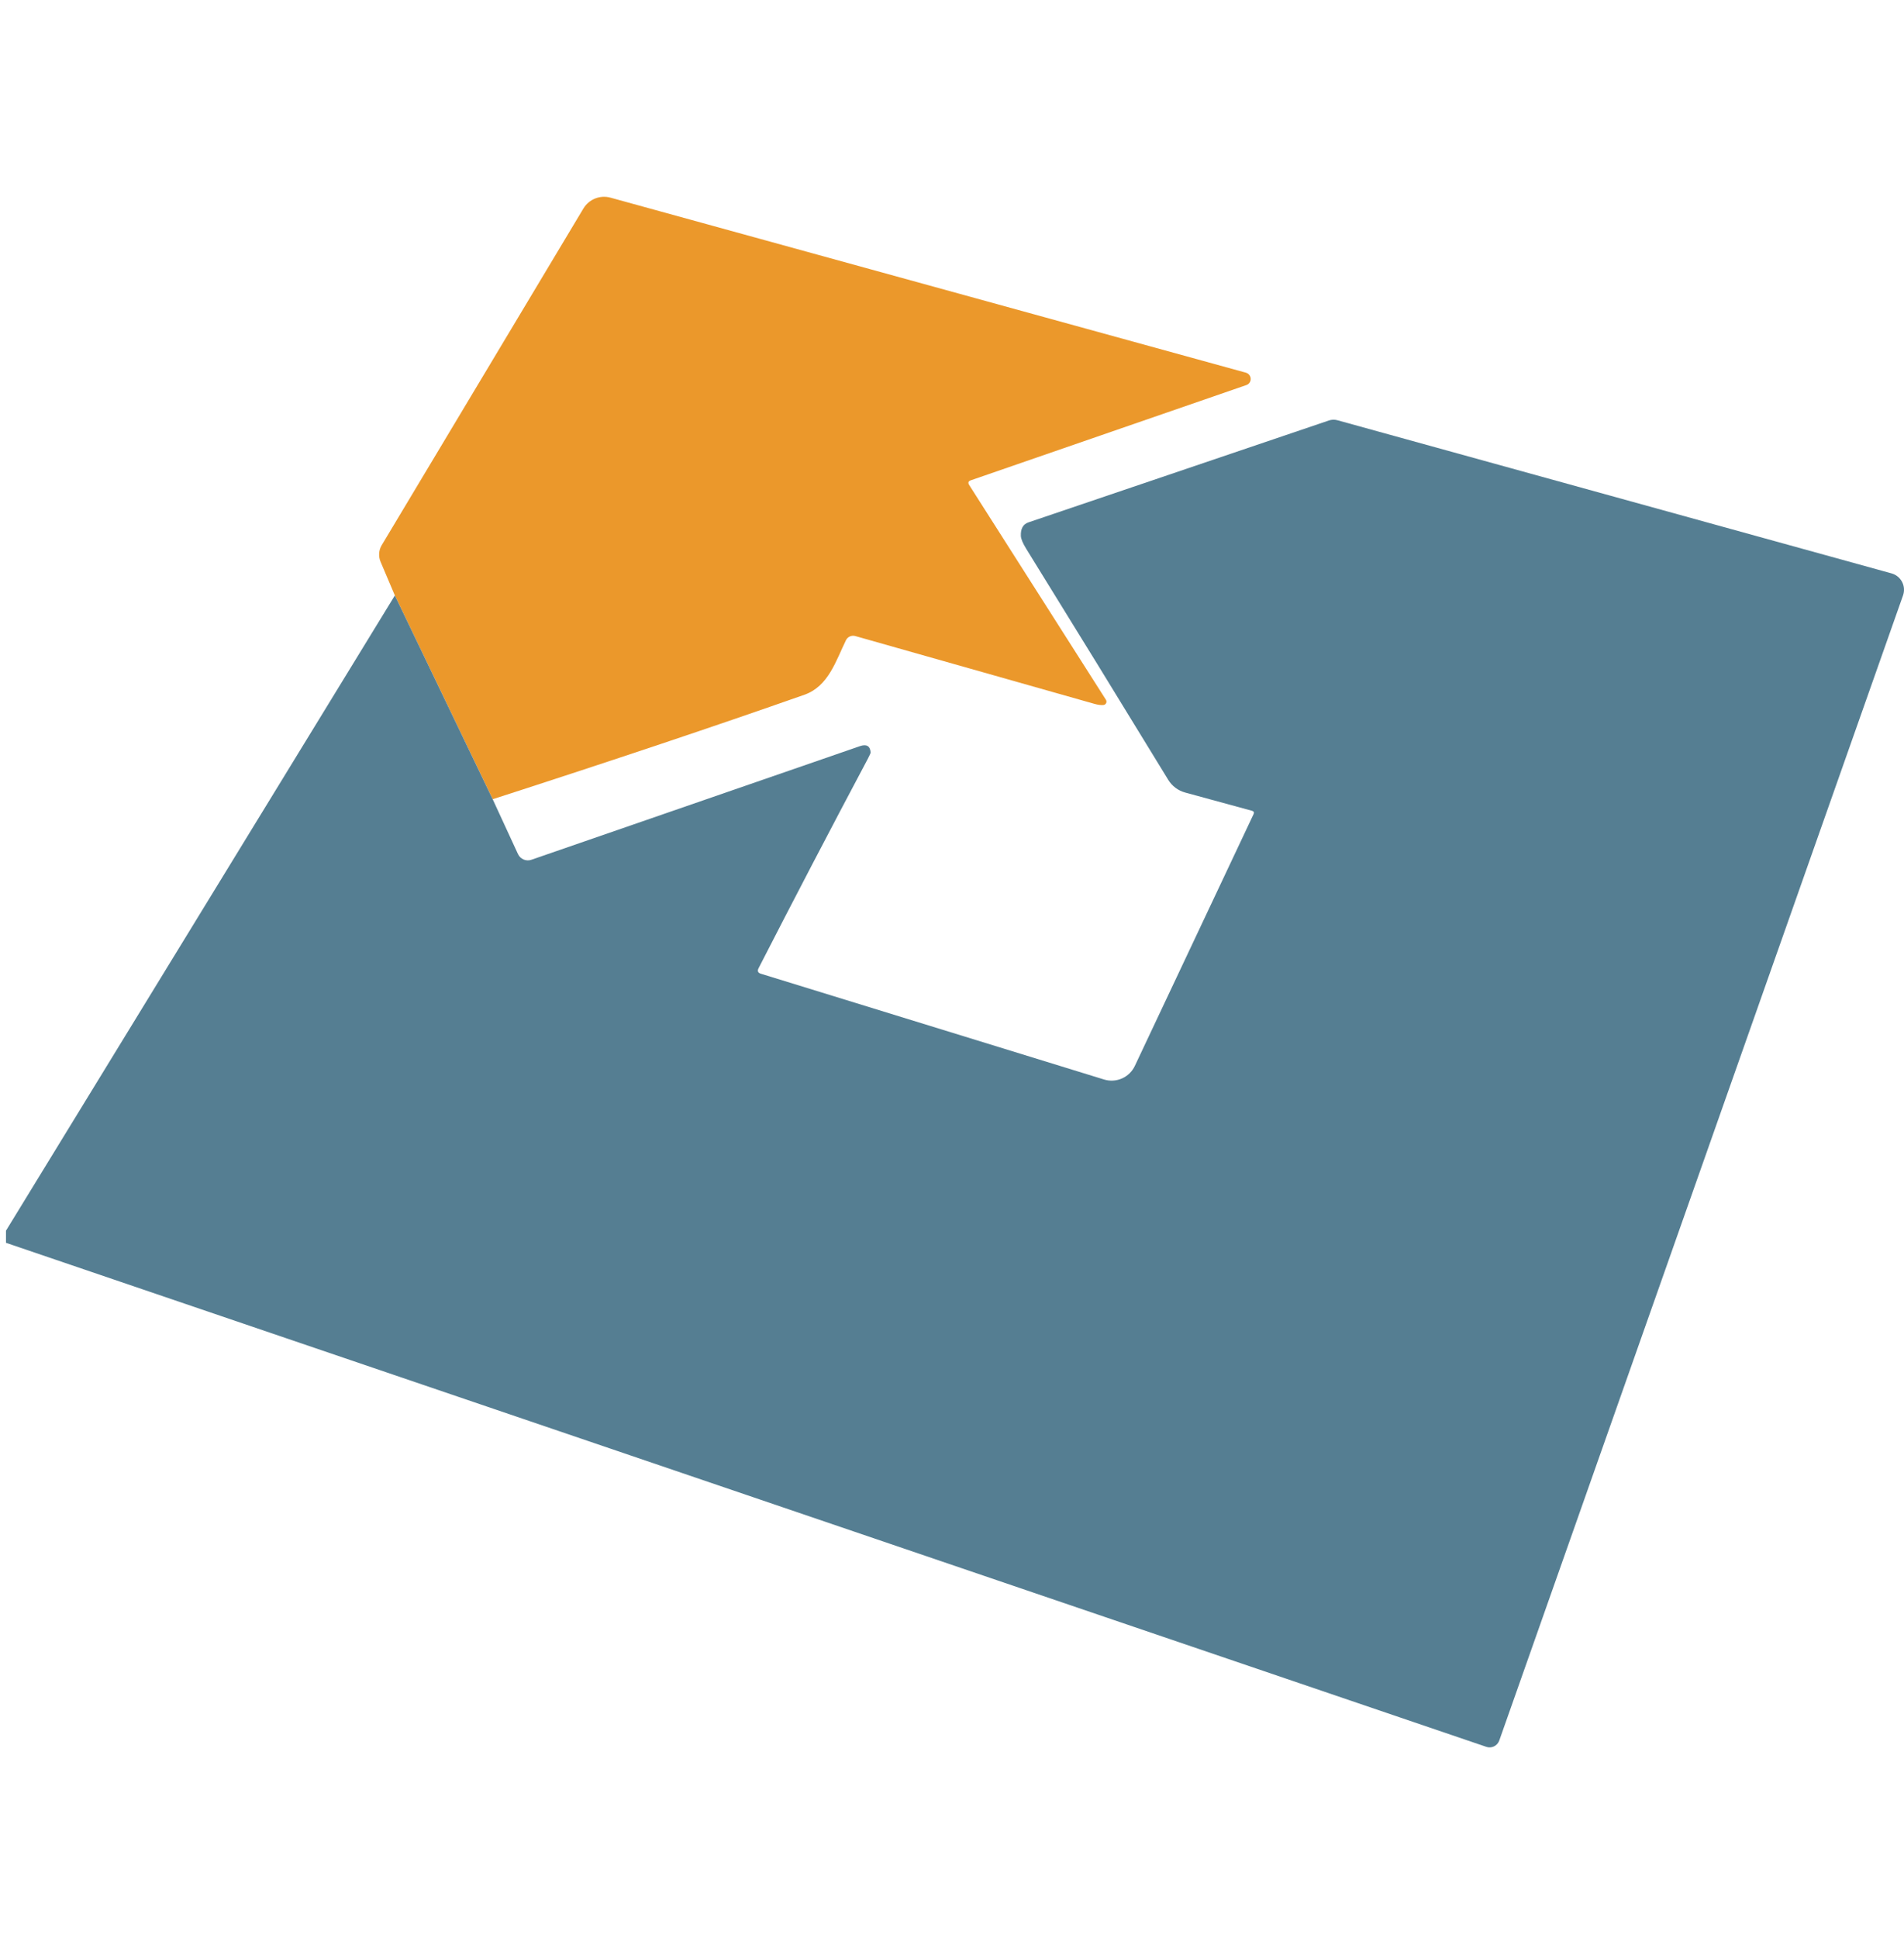
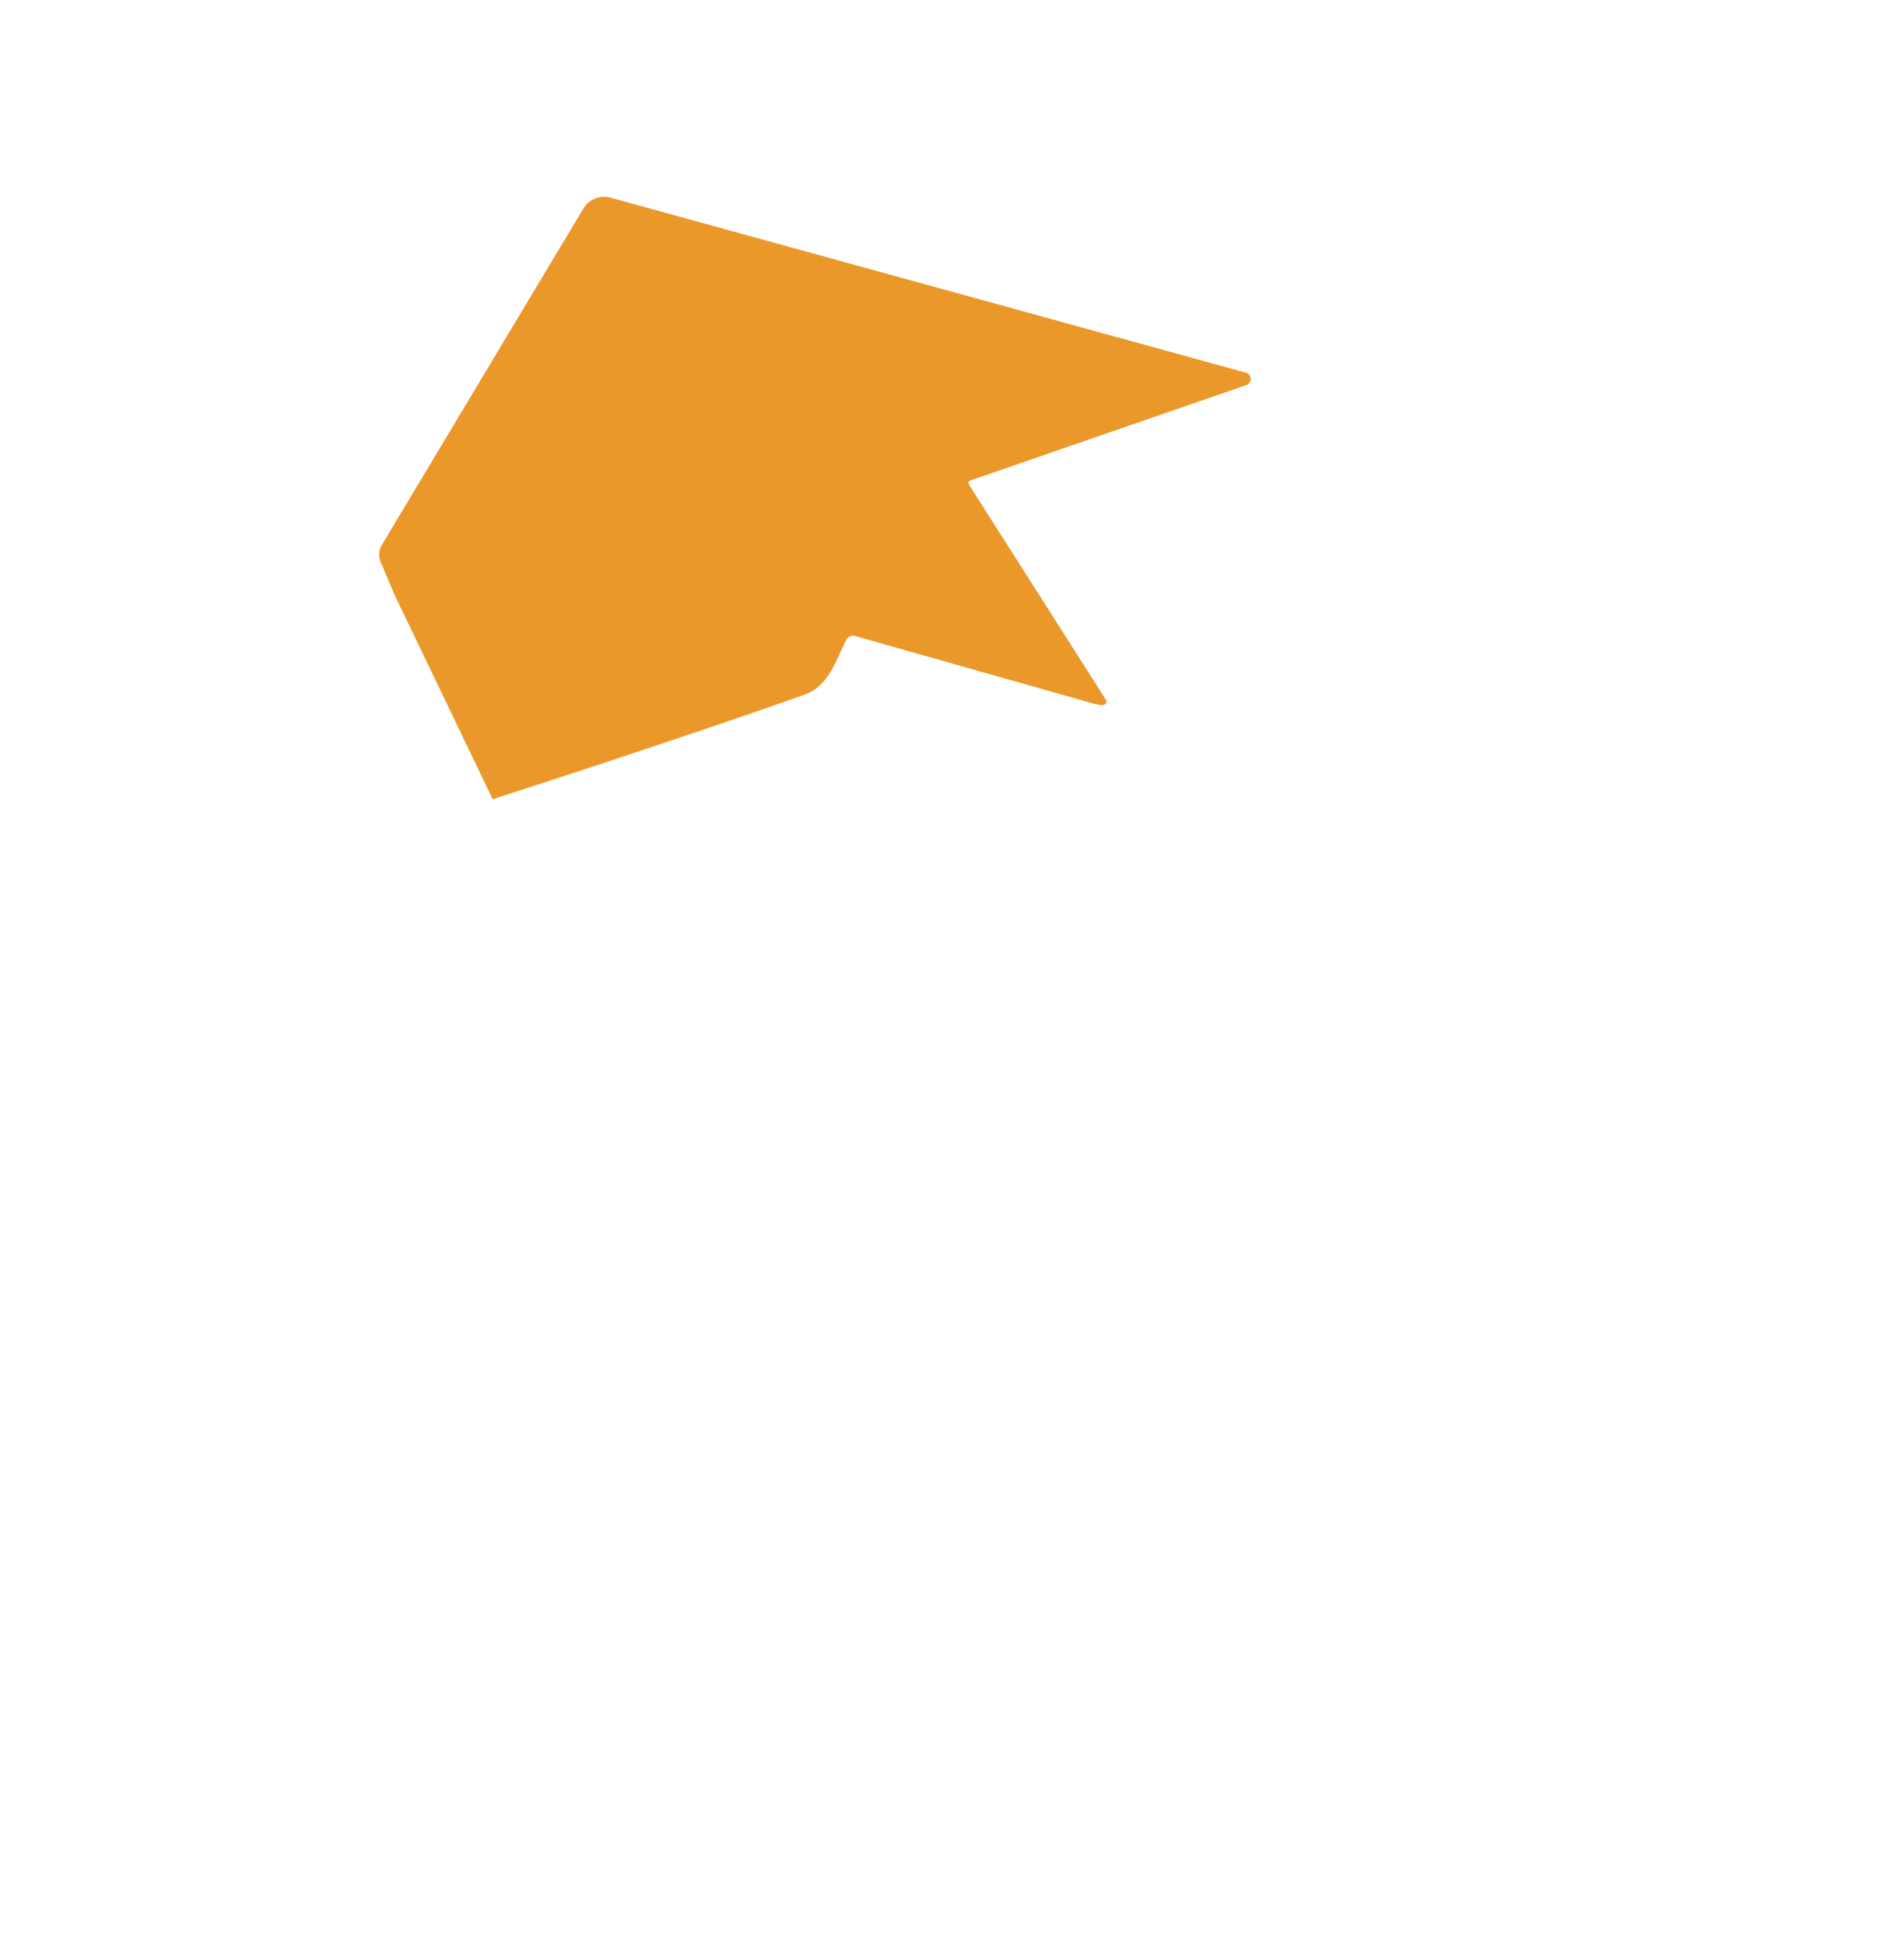
<svg xmlns="http://www.w3.org/2000/svg" width="281" height="286" viewBox="0 0 281 286" fill="none">
  <path d="M72.713 117.923L58.274 87.858L56.172 82.903C56.002 82.508 55.928 82.078 55.956 81.649C55.985 81.221 56.114 80.806 56.335 80.438L86.1 30.766C86.502 30.098 87.111 29.579 87.834 29.289C88.558 29 89.355 28.956 90.104 29.165L183.88 54.989C184.077 55.046 184.251 55.163 184.378 55.325C184.504 55.487 184.576 55.684 184.583 55.888C184.59 56.092 184.532 56.292 184.417 56.459C184.301 56.626 184.135 56.751 183.942 56.816L143.279 70.867C142.904 70.992 142.824 71.225 143.041 71.567L163.223 103.259C163.268 103.332 163.294 103.414 163.298 103.499C163.302 103.584 163.285 103.669 163.247 103.745C163.21 103.822 163.153 103.887 163.083 103.936C163.013 103.984 162.932 104.014 162.847 104.023C162.489 104.056 162.055 104.002 161.546 103.86C149.777 100.524 138.007 97.187 126.238 93.851C125.971 93.772 125.686 93.791 125.431 93.903C125.177 94.015 124.971 94.214 124.849 94.464C123.373 97.479 122.272 101.258 118.718 102.509C105.748 107.071 90.413 112.209 72.713 117.923Z" fill="#EB982B" />
-   <path d="M0.883 183.373V181.584L58.274 87.859L72.713 117.924L76.442 126.007C76.61 126.37 76.906 126.659 77.272 126.816C77.637 126.974 78.046 126.988 78.418 126.858L126.914 110.092C127.89 109.758 128.415 110.067 128.49 111.018C128.499 111.101 128.357 111.422 128.065 111.981C122.618 122.232 117.246 132.525 111.95 142.86C111.741 143.269 111.858 143.54 112.3 143.673L162.935 159.276C163.81 159.546 164.752 159.491 165.589 159.121C166.426 158.751 167.101 158.09 167.489 157.261L185.006 120.126C185.123 119.868 185.043 119.701 184.768 119.626L174.909 116.936C173.872 116.654 172.981 115.988 172.419 115.072C165.463 103.686 158.473 92.317 151.449 80.965C150.941 80.139 150.678 79.505 150.661 79.063C150.619 78.003 150.995 77.34 151.787 77.073L196.141 62.034C196.533 61.904 196.955 61.891 197.355 61.997L279.169 84.605C279.499 84.697 279.807 84.856 280.073 85.072C280.339 85.287 280.558 85.556 280.717 85.859C280.875 86.163 280.969 86.496 280.994 86.838C281.018 87.18 280.972 87.523 280.858 87.846L221.265 256.817C221.131 257.191 220.856 257.498 220.5 257.671C220.145 257.844 219.736 257.87 219.363 257.743L0.883 183.373Z" fill="#557E92" />
</svg>